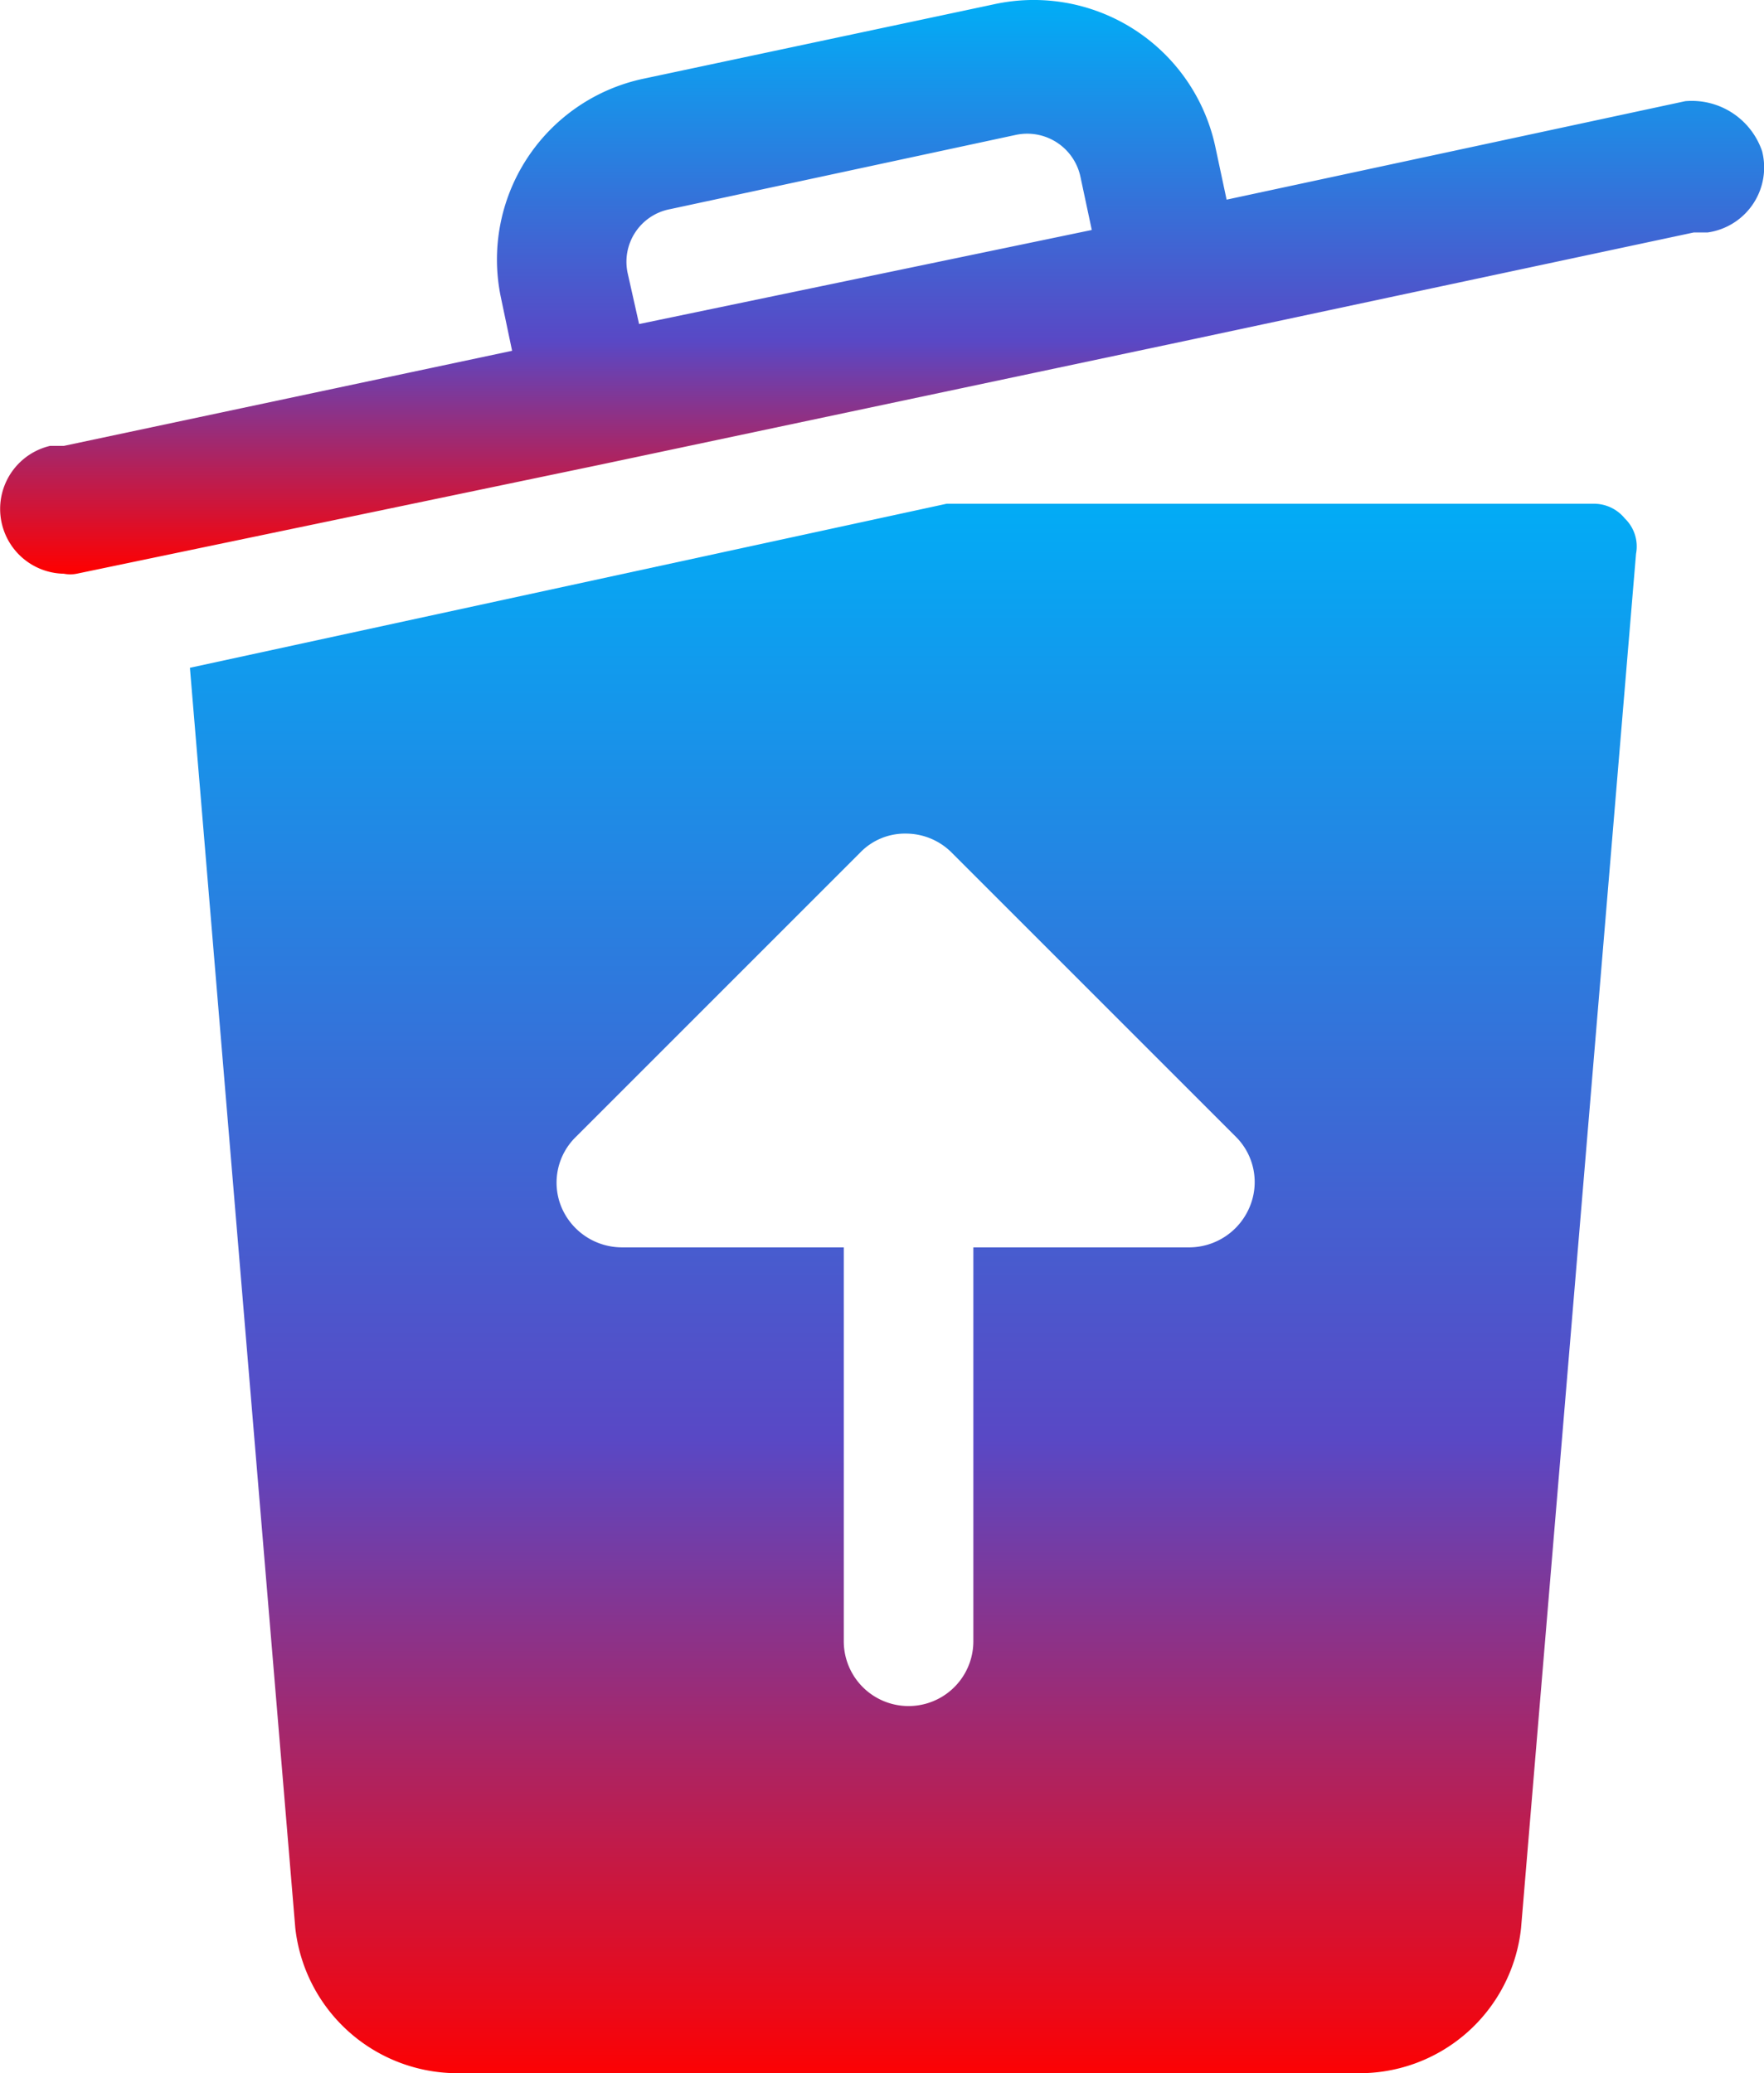
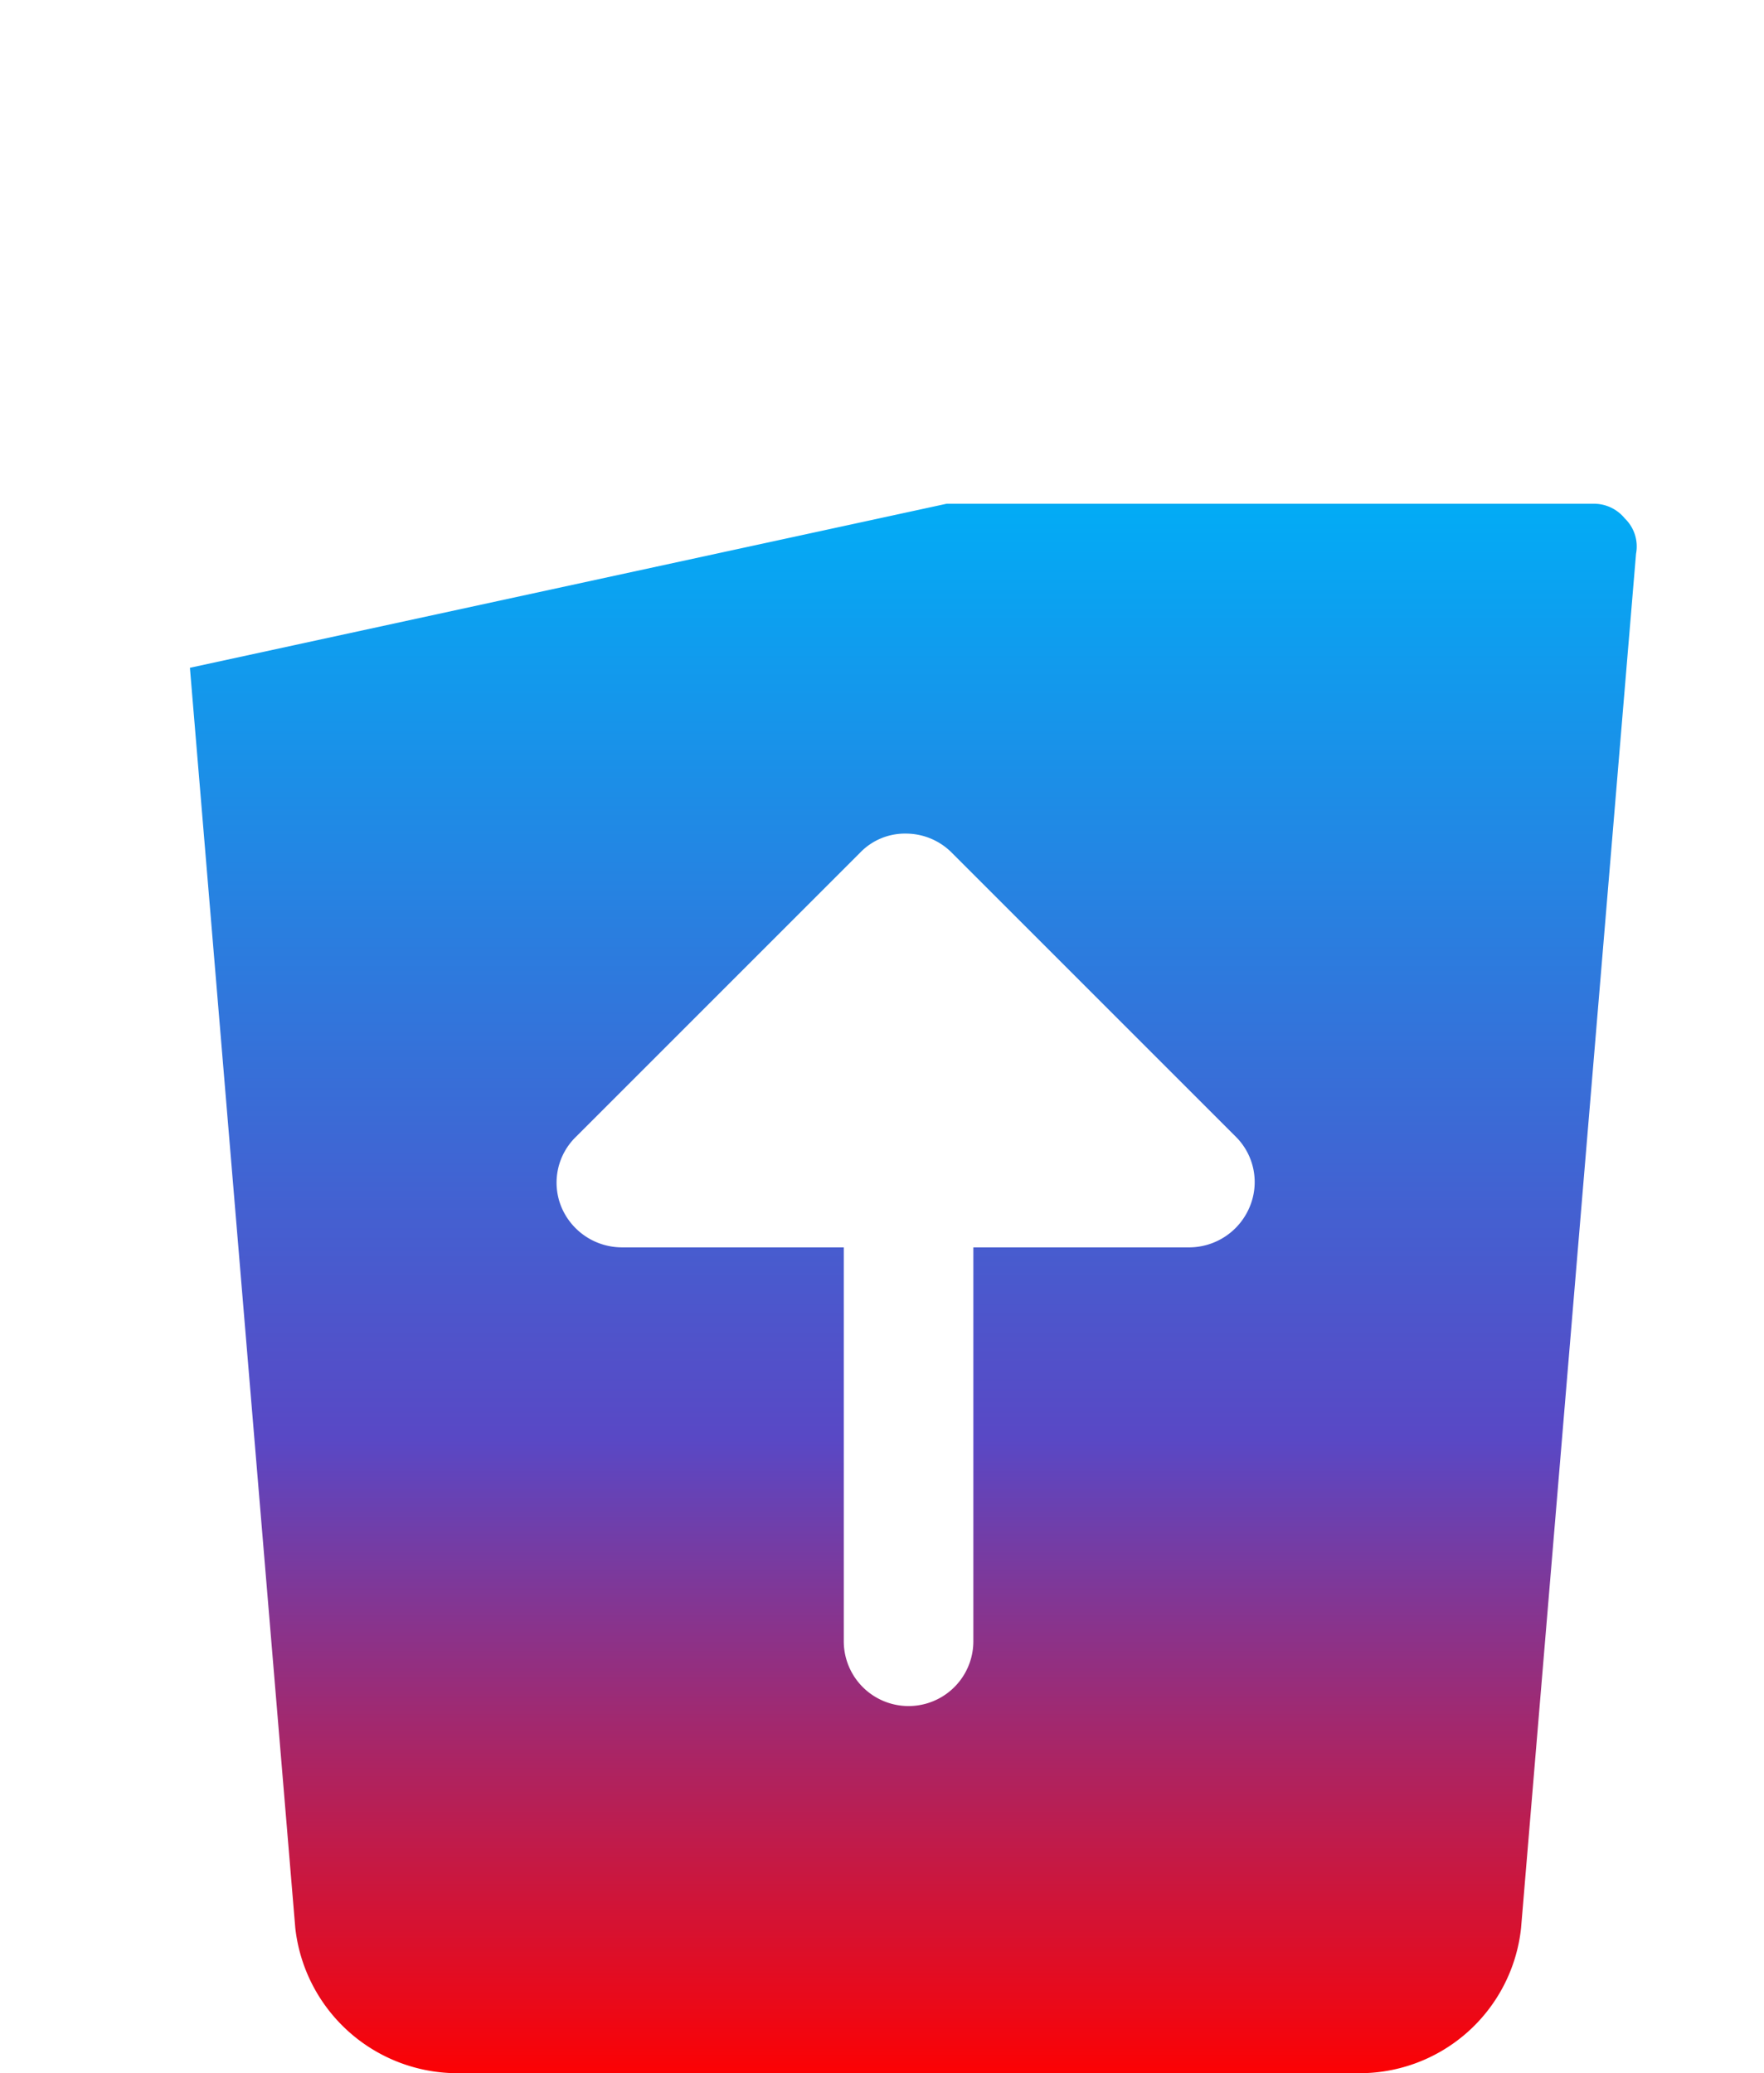
<svg xmlns="http://www.w3.org/2000/svg" width="34.033" height="40" viewBox="0 0 34.033 40">
  <defs>
    <linearGradient id="linear-gradient" x1="0.5" x2="0.5" y2="1" gradientUnits="objectBoundingBox">
      <stop offset="0" stop-color="#01adf6" />
      <stop offset="0.595" stop-color="#5948c5" />
      <stop offset="1" stop-color="red" />
    </linearGradient>
  </defs>
  <g id="Periodic_Audit_Log_Deletion" data-name="Periodic Audit Log Deletion" transform="translate(-3.603 0.003)">
    <g id="Group_188491" data-name="Group 188491" transform="translate(3.603 -0.003)">
      <path id="Path_171864" data-name="Path 171864" d="M8,14.826l2.033,24.314a3.15,3.15,0,0,0,3.233,2.8h17.2a3.133,3.133,0,0,0,3.216-2.8h0L35.9,12.627a.75.75,0,0,0-.217-.683.767.767,0,0,0-.6-.283H22.6Zm8.332,11.182a1.267,1.267,0,0,1-1.167-.783,1.233,1.233,0,0,1,.283-1.35l5.483-5.483a1.2,1.2,0,0,1,.883-.367,1.25,1.25,0,0,1,.883.367l5.483,5.483a1.233,1.233,0,0,1,.267,1.35,1.267,1.267,0,0,1-1.15.783H23.115v7.6a1.25,1.25,0,1,1-2.5,0v-7.6Z" transform="translate(-4.336 -1.942)" fill="url(#linear-gradient)" />
-       <path id="Path_171865" data-name="Path 171865" d="M37.6,2.916a1.433,1.433,0,0,0-1.483-.967l-8.849,1.9-.217-1.017A3.583,3.583,0,0,0,22.765.083h0L16.016,1.516a3.566,3.566,0,0,0-2.75,4.216h0l.217,1.033L4.834,8.6H4.567a1.25,1.25,0,0,0,.267,2.466h0a.65.65,0,0,0,.25,0l10.082-2.1h0L26.432,6.582h0l9.849-2.1h.267A1.267,1.267,0,0,0,37.6,2.916ZM15.716,5.282h0a1.033,1.033,0,0,1,.817-1.25L23.2,2.6h0a1.05,1.05,0,0,1,1.25.817l.217,1.017L15.933,6.249Z" transform="translate(-3.603 0.003)" fill="url(#linear-gradient)" />
    </g>
  </g>
</svg>